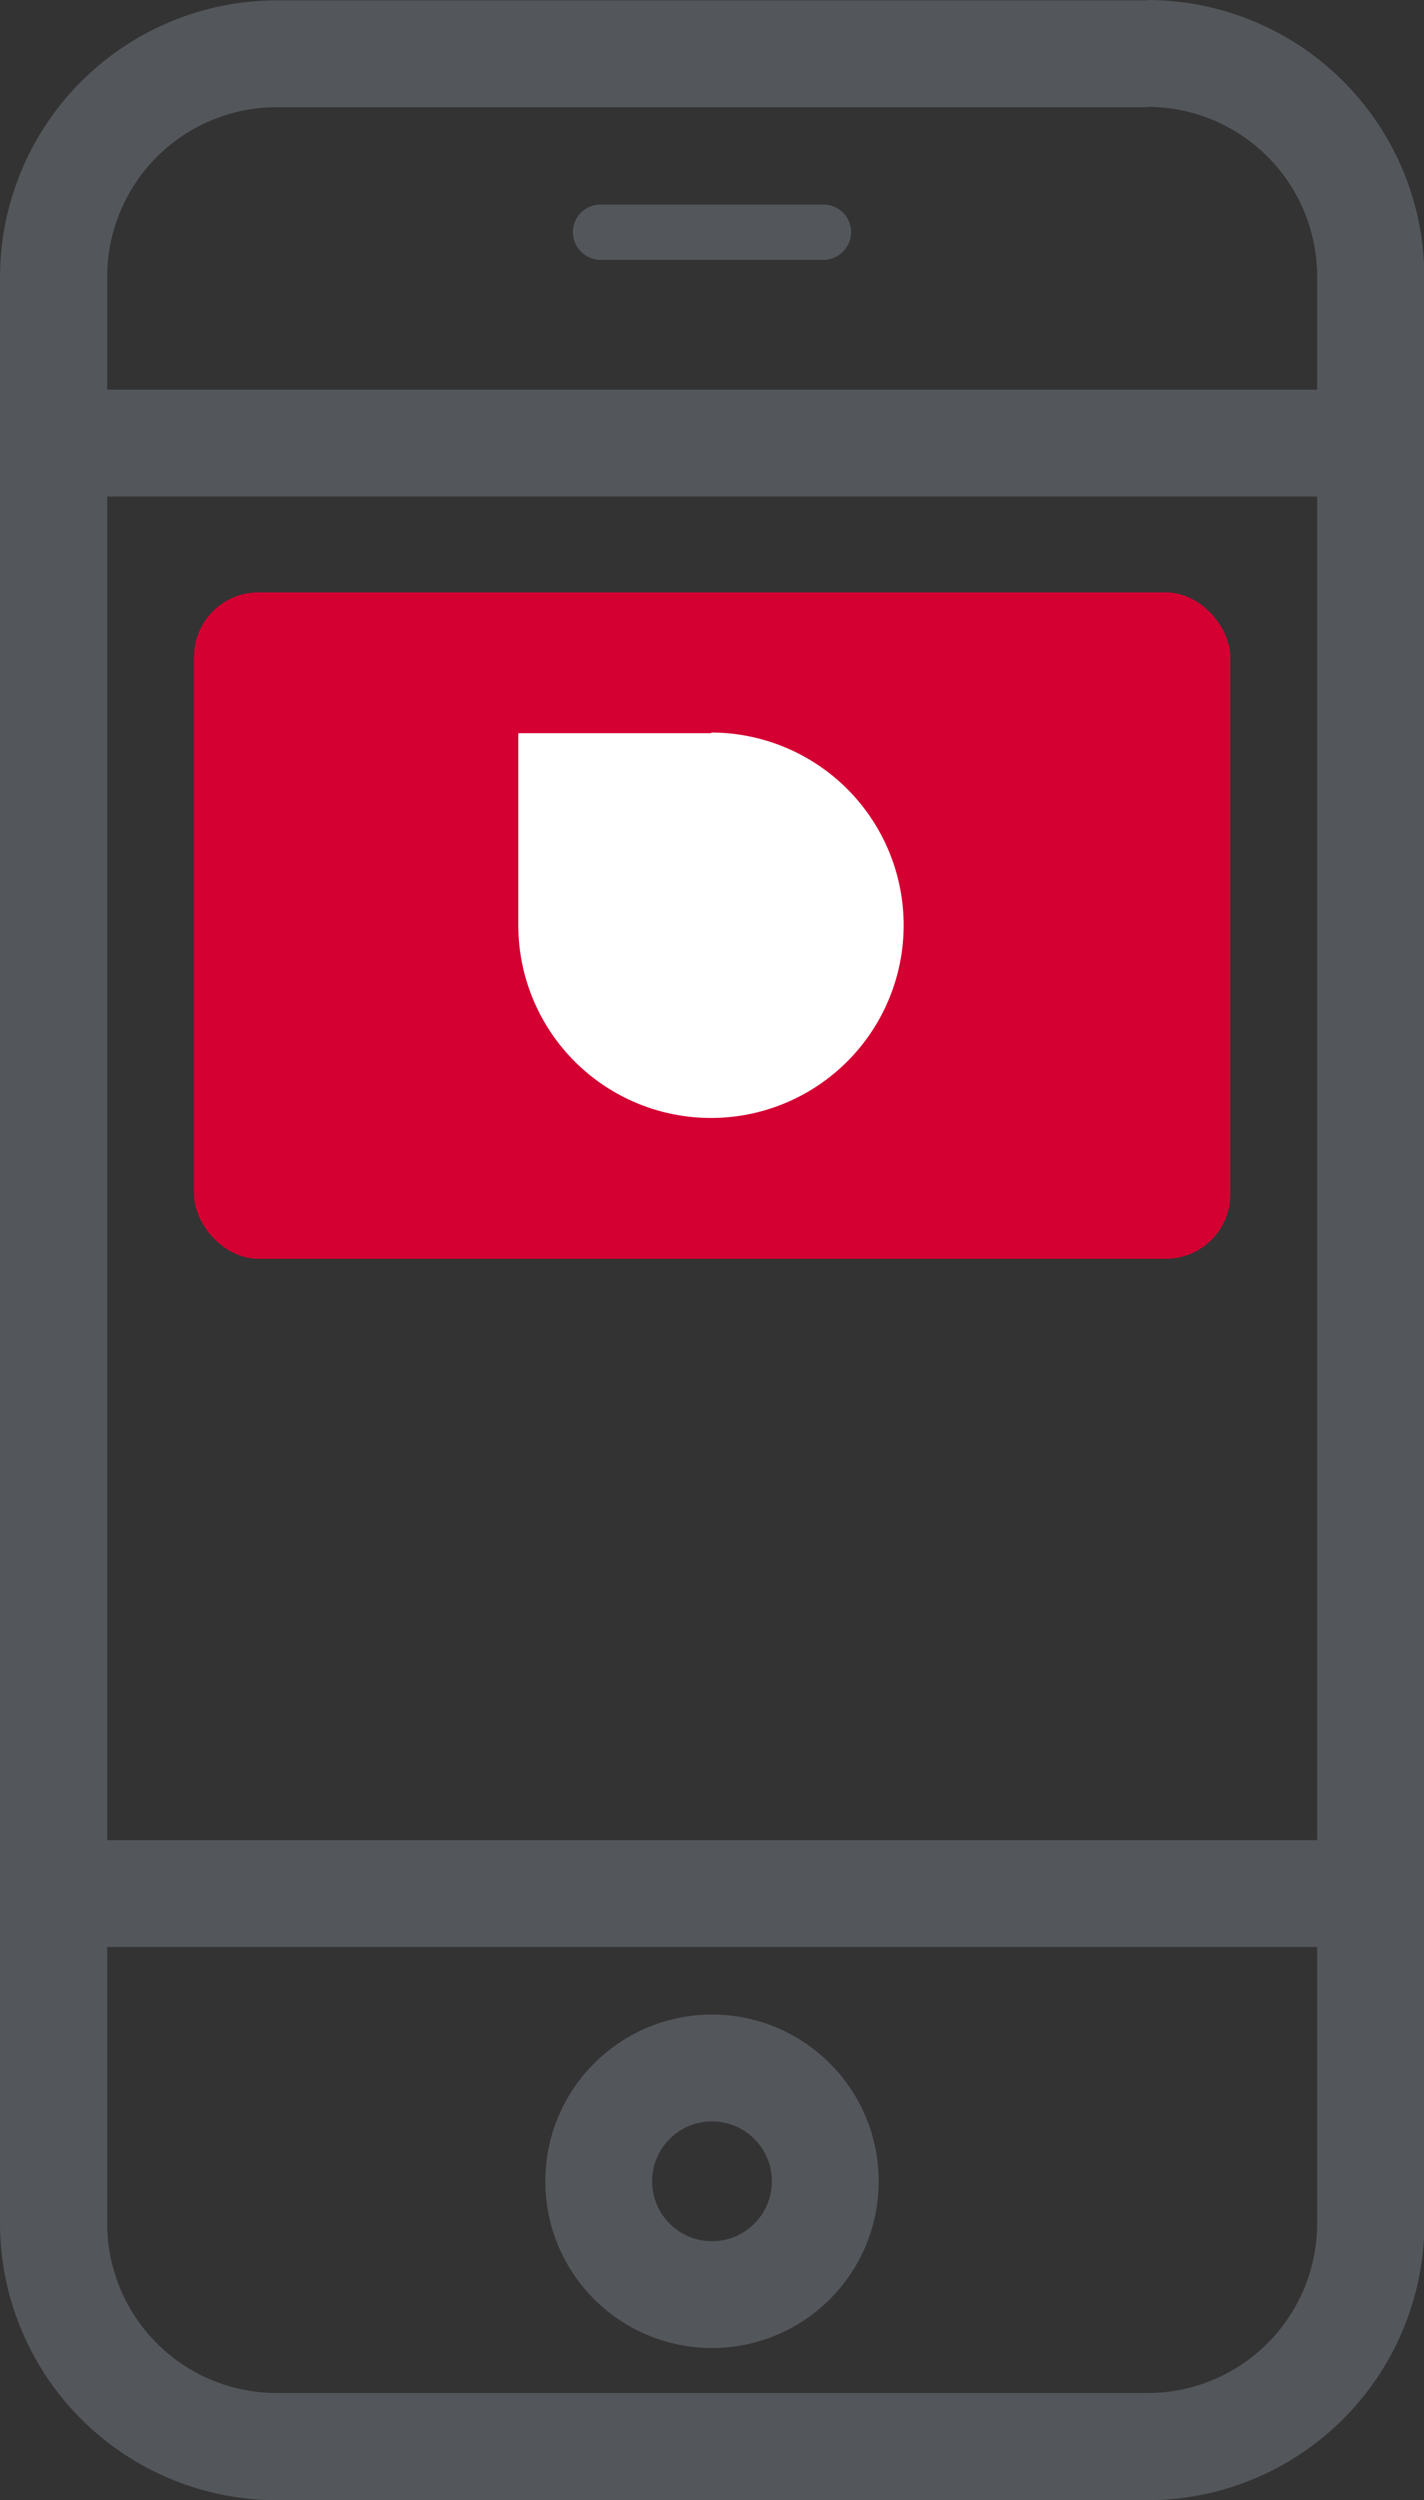
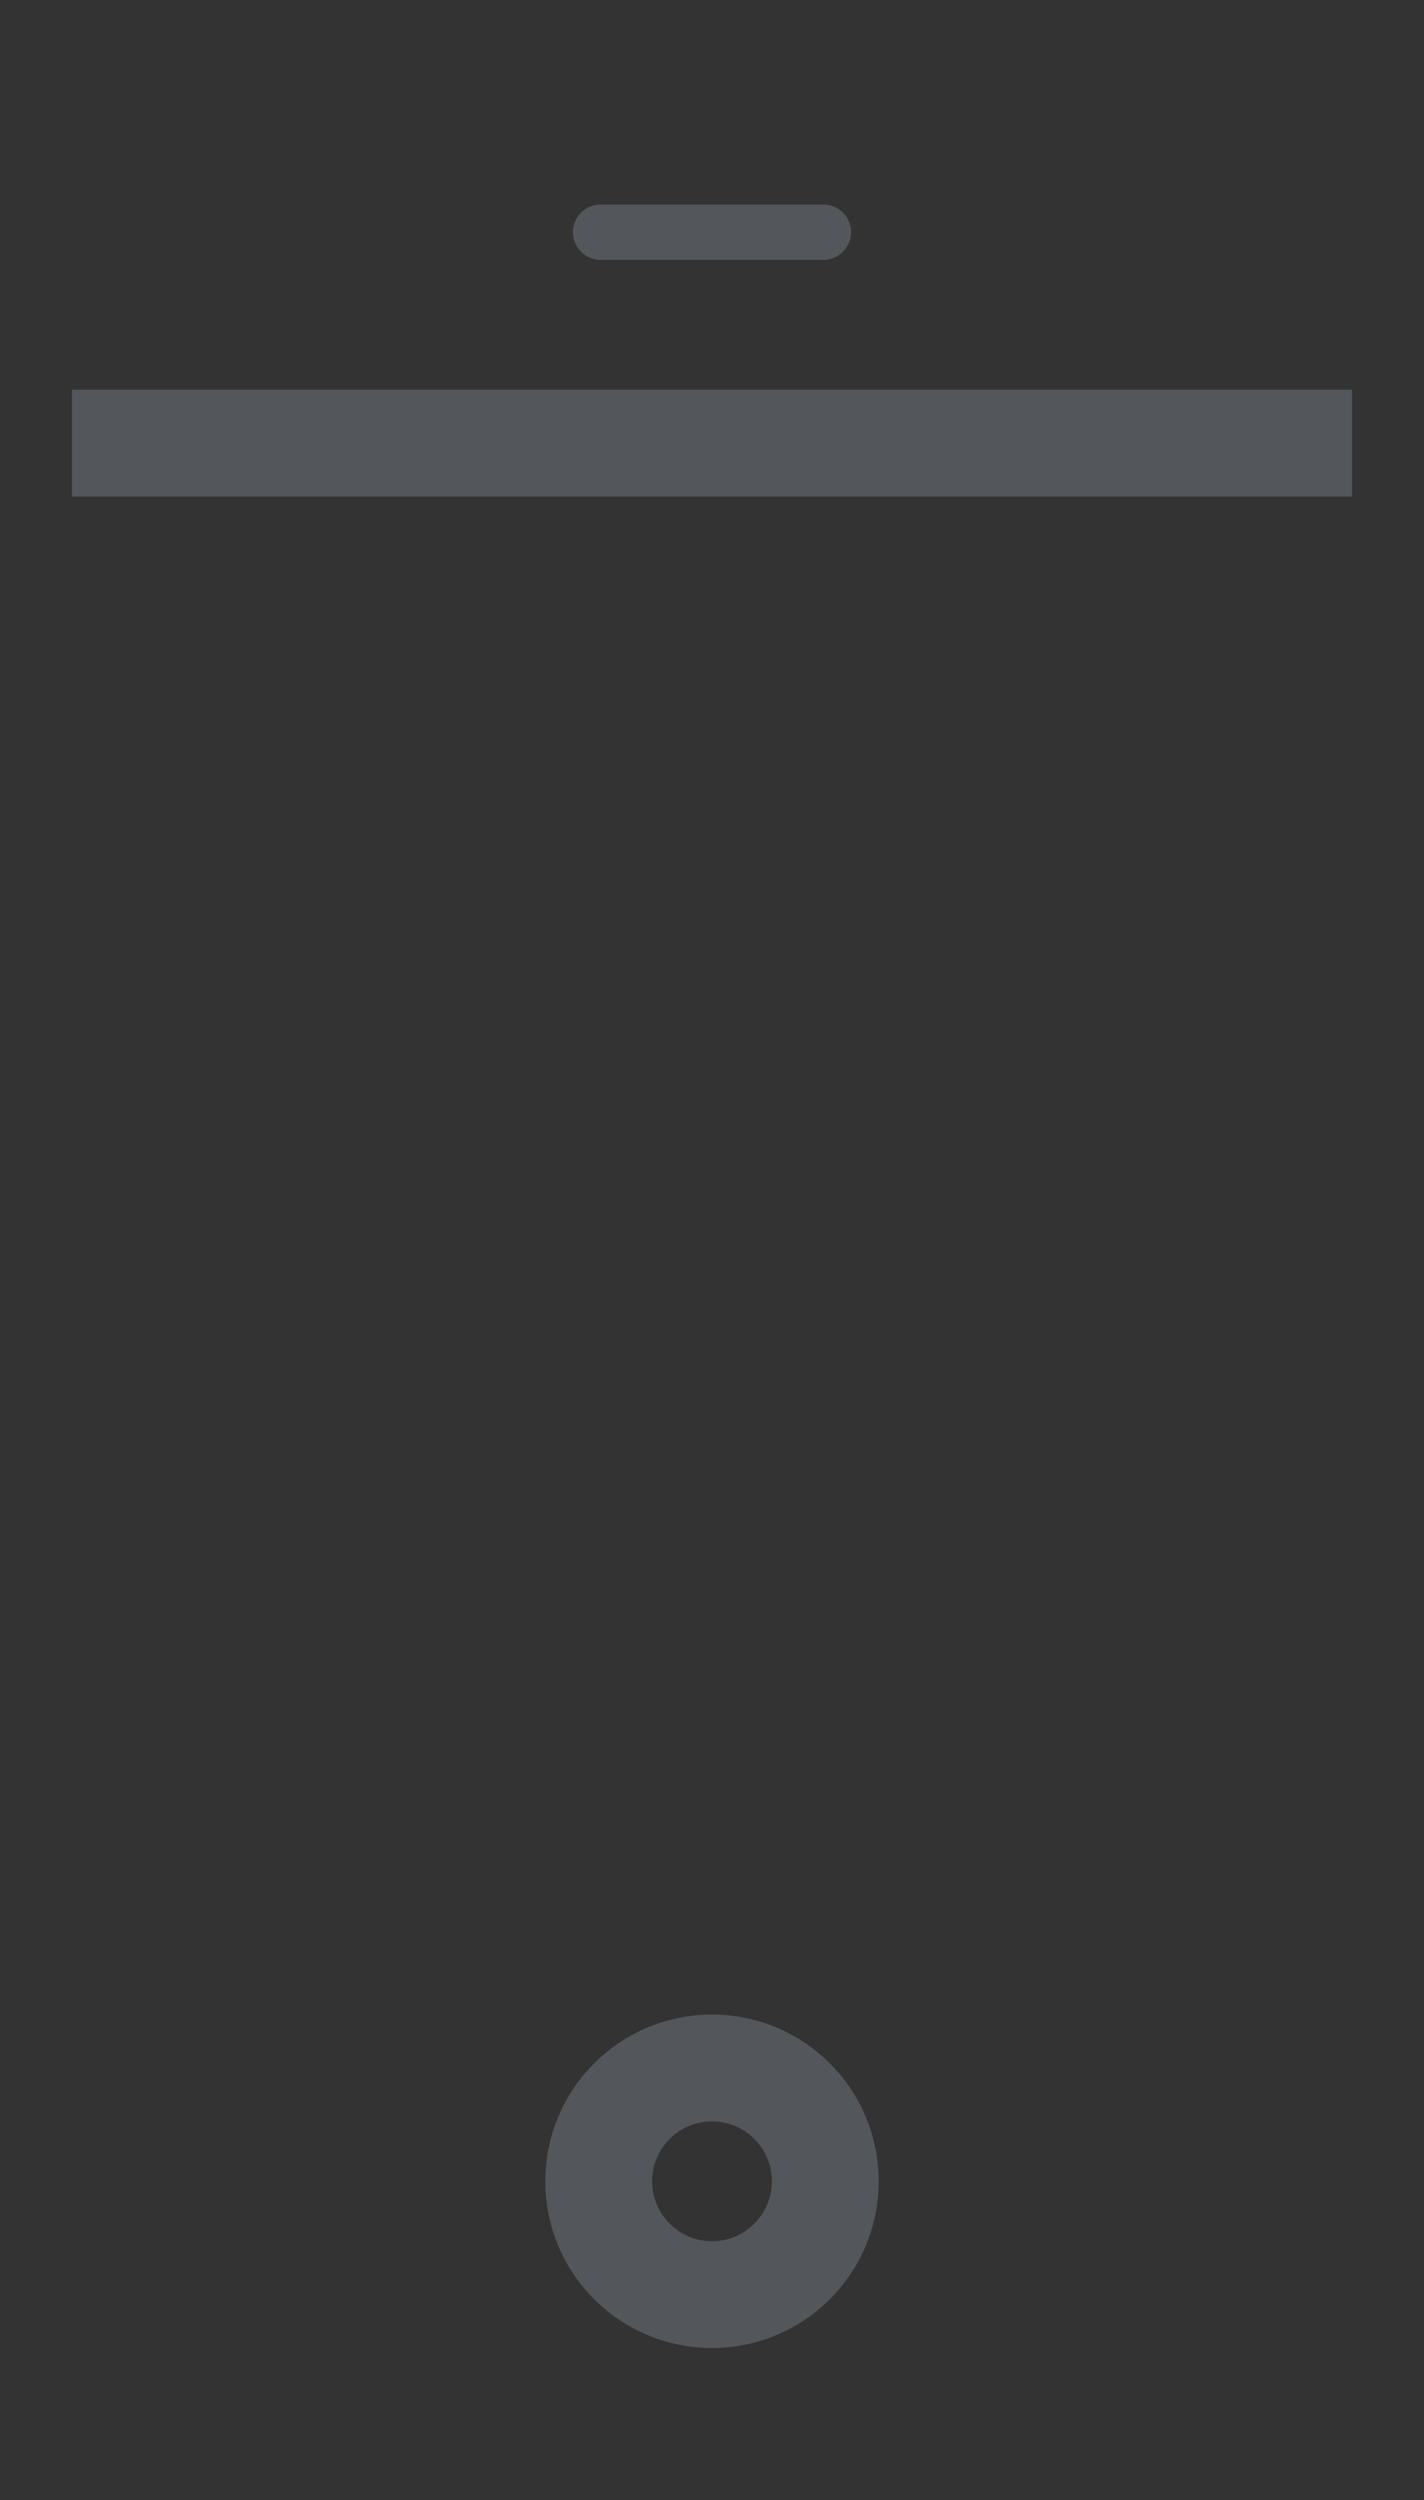
<svg xmlns="http://www.w3.org/2000/svg" id="Layer_1" data-name="Layer 1" width="41.98" height="73.69" viewBox="0 0 41.98 73.69">
  <rect x="0" y="0" width="41.98" height="73.69" fill="#333333" stroke="none" />
  <path d="M57.42,8.32H64a.82.82,0,0,0,.81-.82A.81.81,0,0,0,64,6.69H57.42a.81.81,0,0,0-.81.81A.82.82,0,0,0,57.42,8.32Z" transform="translate(-39.72 -0.66)" style="fill:#53565a" />
-   <path d="M73.55,3.81a5,5,0,0,1,5,5V66.19a5,5,0,0,1-5,5H47.88a5,5,0,0,1-5-5V8.82a5,5,0,0,1,5-5H73.55m0-3.15H47.88a8.17,8.17,0,0,0-8.16,8.16V66.19a8.17,8.17,0,0,0,8.16,8.16H73.55a8.17,8.17,0,0,0,8.16-8.16V8.82A8.17,8.17,0,0,0,73.55.66Z" transform="translate(-39.72 -0.66)" style="fill:#53565a" />
  <circle cx="20.99" cy="64.29" r="3.34" style="fill:none;stroke:#53565a;stroke-miterlimit:10;stroke-width:3.15px" />
  <line x1="2.12" y1="13.06" x2="39.86" y2="13.06" style="fill:none;stroke:#53565a;stroke-miterlimit:10;stroke-width:3.15px" />
-   <line x1="2.12" y1="55.81" x2="39.86" y2="55.81" style="fill:none;stroke:#53565a;stroke-miterlimit:10;stroke-width:3.15px" />
-   <rect x="5.72" y="17.46" width="30.55" height="19.64" rx="1.9" style="fill:#d50032" />
-   <path d="M60.71,22.27H55v5.65h0v0a5.68,5.68,0,1,0,5.67-5.67Z" transform="translate(-39.72 -0.66)" style="fill:#fff" />
</svg>